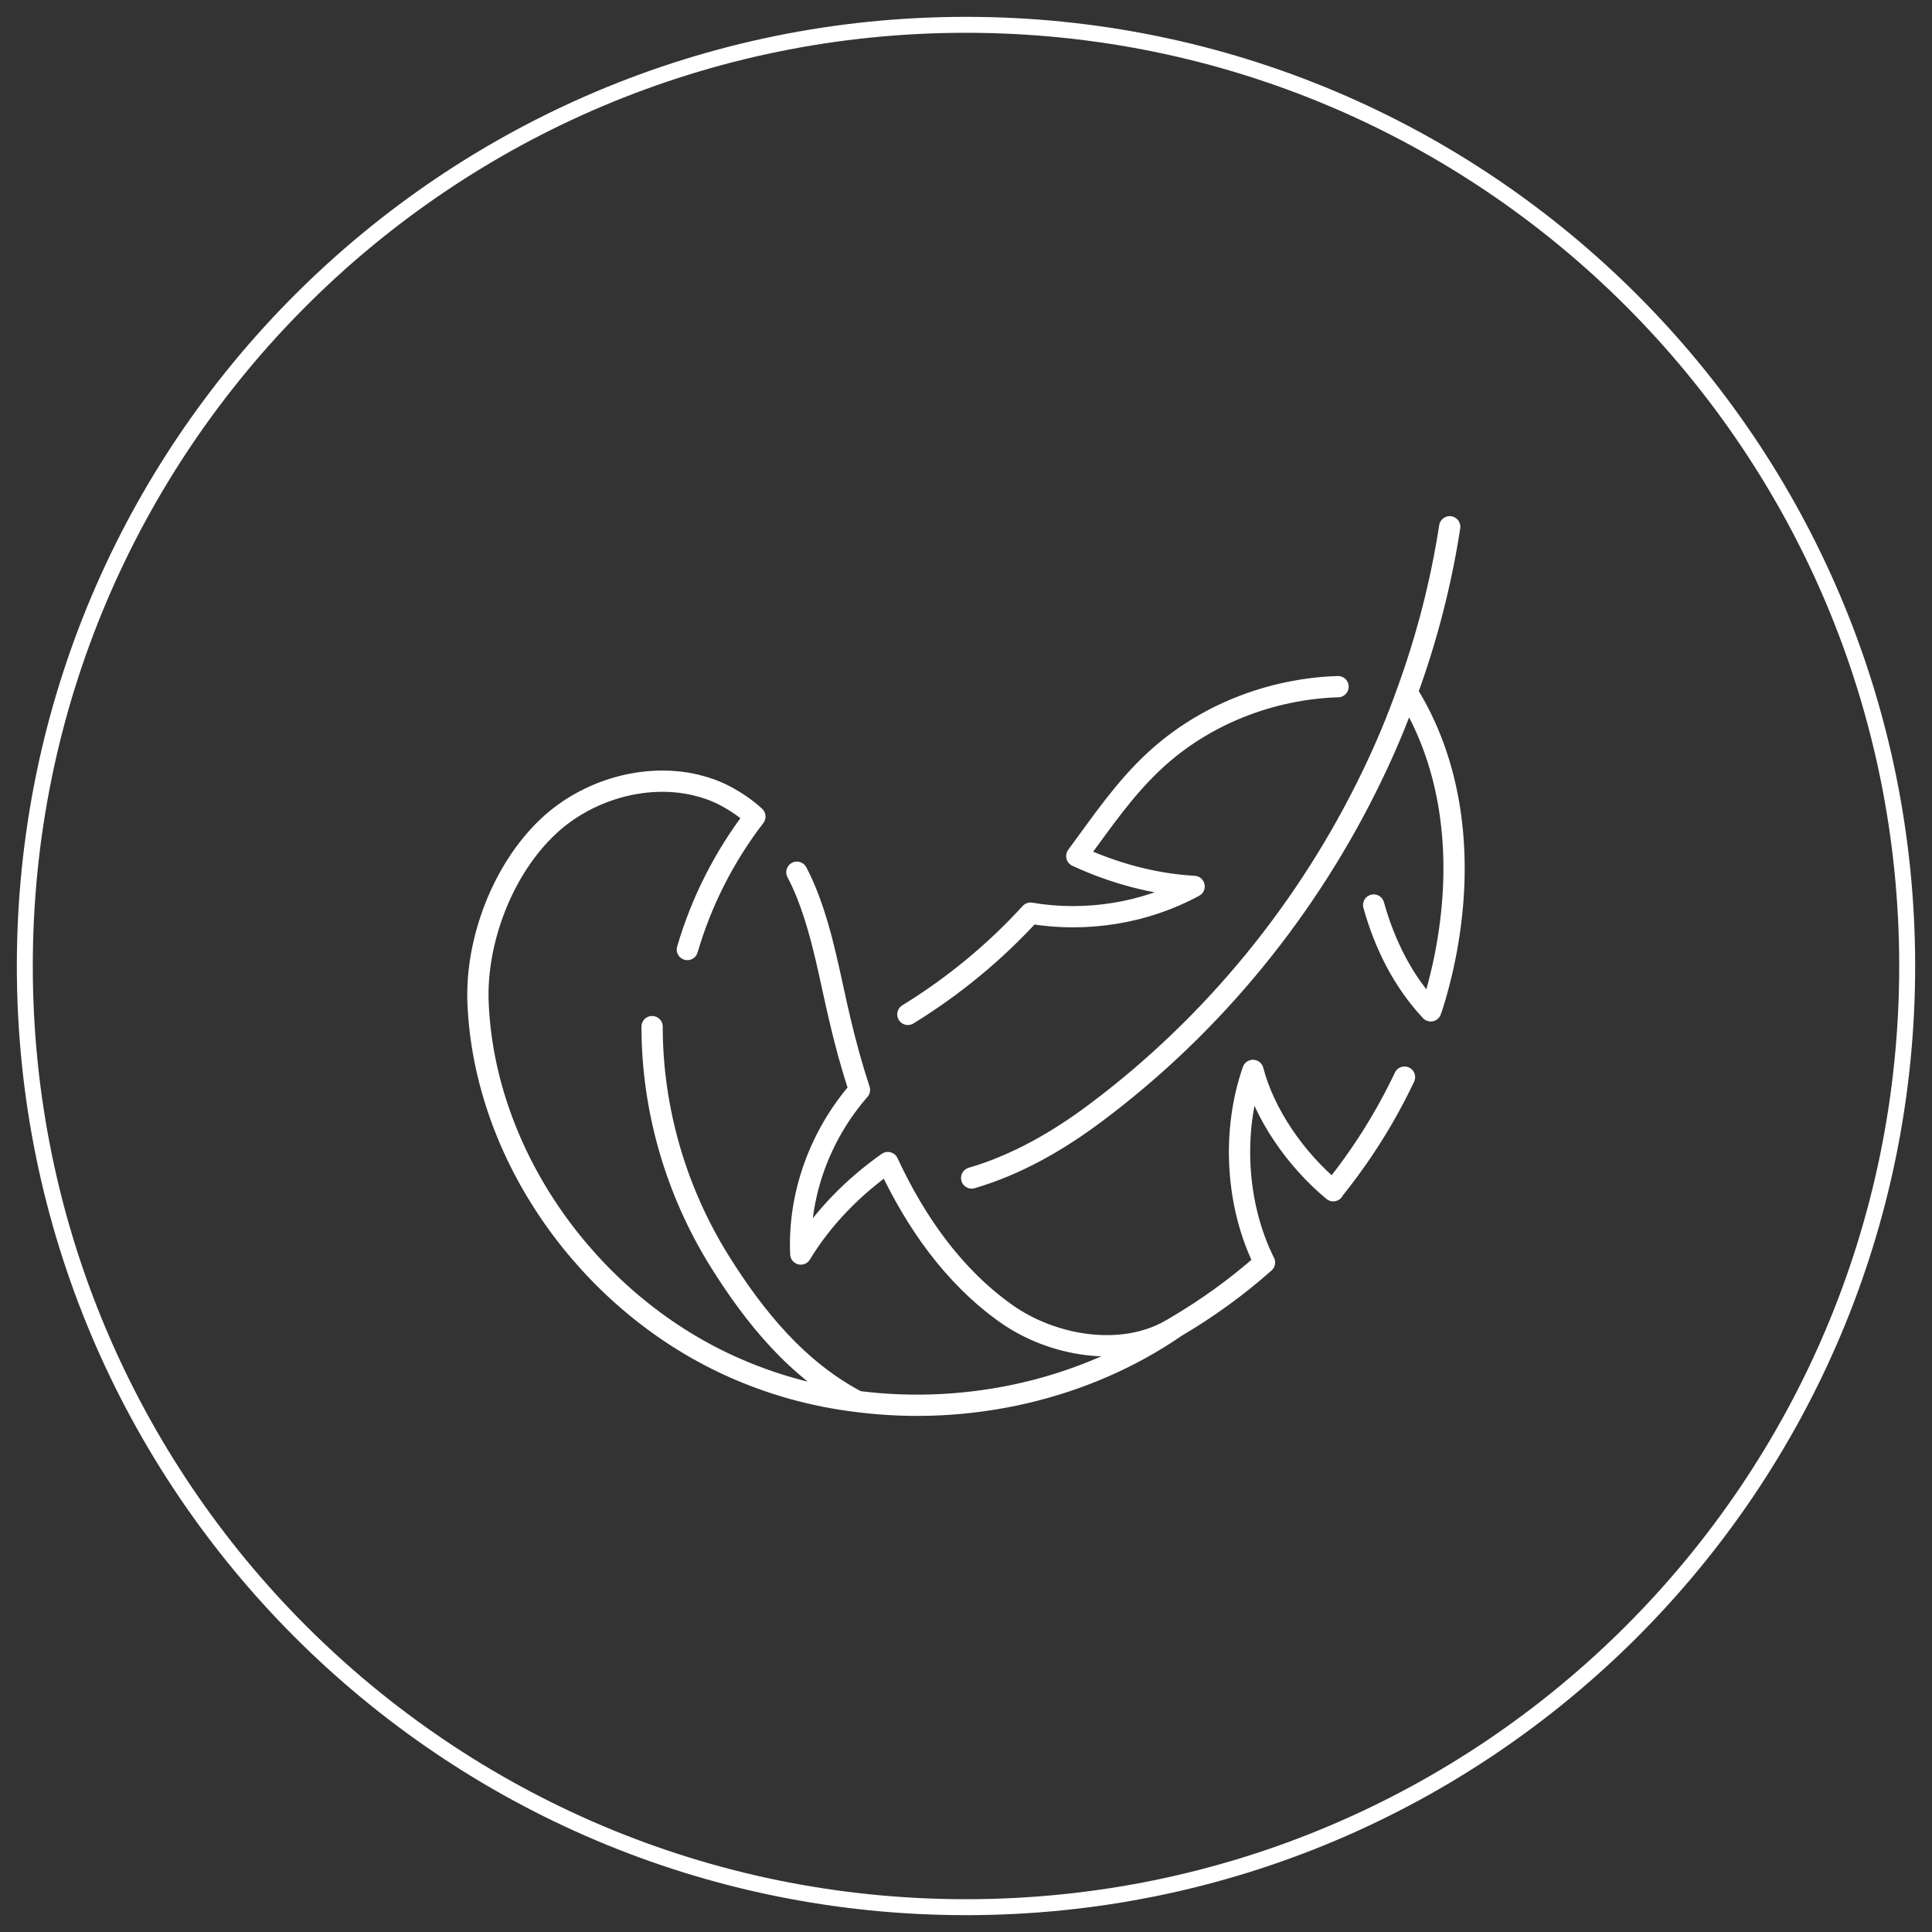
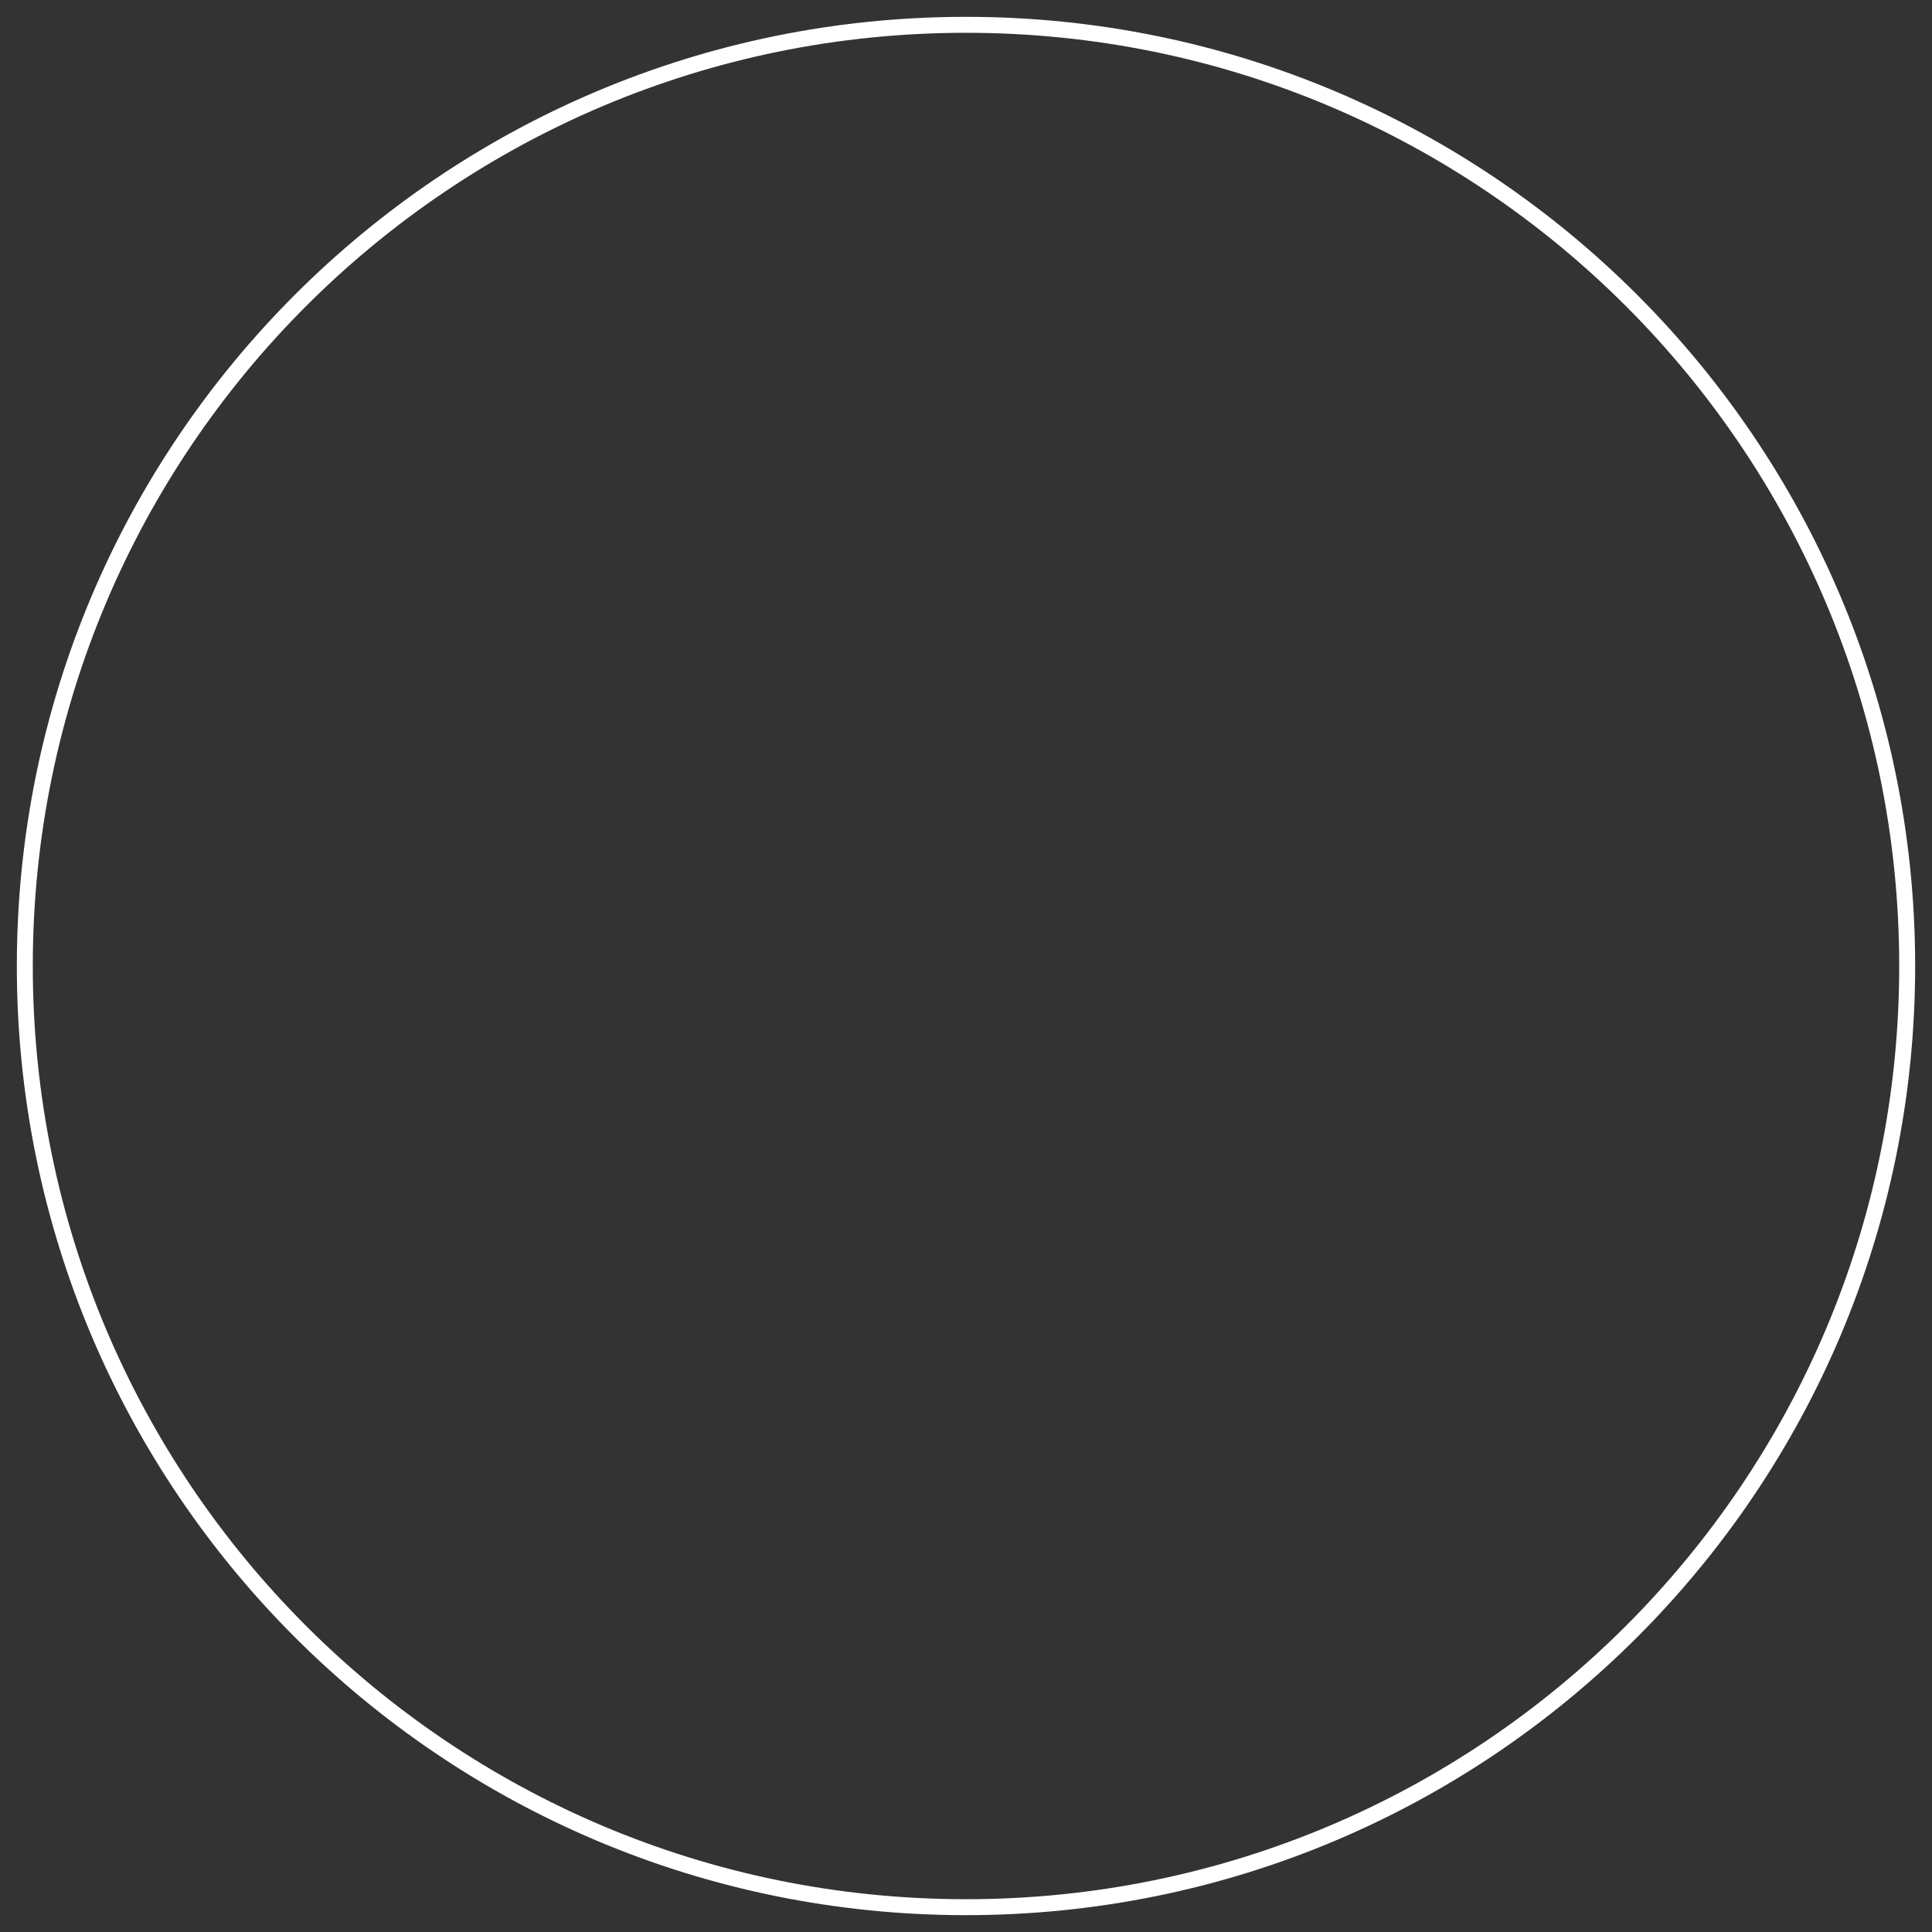
<svg xmlns="http://www.w3.org/2000/svg" id="Capa_1" viewBox="0 0 109 109">
  <rect x="0" y="0" width="109" height="109" fill="#333333" stroke="none" />
  <defs>
    <style>.cls-1,.cls-2,.cls-3{fill:none;}.cls-2{stroke-width:.9px;}.cls-2,.cls-3{stroke:#fff;stroke-linecap:round;stroke-linejoin:round;}.cls-3{stroke-width:1.2px;}.cls-4{clip-path:url(#clippath);}</style>
    <clipPath id="clippath">
      <rect class="cls-1" y="0" width="109" height="109" />
    </clipPath>
  </defs>
  <g class="cls-4">
    <path class="cls-2" d="M107.6,54.5C107.6,25.17,83.83,1.4,54.5,1.4S1.4,25.17,1.4,54.5s23.77,53.1,53.1,53.1,53.1-23.77,53.1-53.1Z" />
-     <path class="cls-3" d="M80.72,57.03s0,0,0,0c-1.55-1.66-2.59-3.71-3.22-5.97M71.34,71.23c-1.63-3.26-1.84-7.45-.65-10.84.63,2.43,2.37,5,4.53,6.79M60.75,48.3c2.08.96,4.32,1.58,6.62,1.71-2.77,1.51-6.1,2.04-9.23,1.51M48.49,61.49c-2.23,2.55-3.46,5.92-3.31,9.26,1.23-2.03,2.94-3.77,4.91-5.16M38.78,53.57c.79-2.7,2.08-5.25,3.81-7.5M36.79,57.92c0,4.65,1.34,9.28,3.82,13.25,1.96,3.13,4.38,6.13,7.77,7.9M58.14,51.52c-2.01,2.2-4.35,4.13-6.92,5.71M60.75,48.3c1.38-1.87,2.68-3.8,4.39-5.38,2.77-2.58,6.54-4.06,10.35-4.18M44.96,49.21c.22.42.42.86.59,1.3.9,2.3,1.29,4.74,1.86,7.12.3,1.27.65,2.56,1.08,3.86M42.59,46.07c-.5-.46-1.06-.84-1.66-1.16-.54-.29-1.12-.49-1.71-.63-2.86-.66-6.09.3-8.25,2.31-2.6,2.42-4.14,6.47-4,9.98.35,8.6,6.19,16.82,14.18,20.47,2.29,1.05,4.73,1.73,7.23,2.03,6.25.8,12.81-.66,17.96-4.21-.11.07-.21.12-.31.18-2.77,1.58-6.68.91-9.28-.94-2.98-2.12-5.11-5.18-6.66-8.51M80.72,57.03c.11-.29.19-.59.28-.88.39-1.36.68-2.76.85-4.18.55-4.48-.08-9.09-2.46-12.9M75.21,67.17c1.6-1.98,2.95-4.12,4.03-6.4M71.34,71.23c-1.54,1.37-3.22,2.58-5,3.63M54.82,66.46c2.54-.74,4.89-2.1,6.96-3.65,6.7-5,12.07-11.63,15.65-19.08.73-1.51,1.39-3.08,1.95-4.66,1.11-3.03,1.92-6.17,2.41-9.35" />
  </g>
</svg>